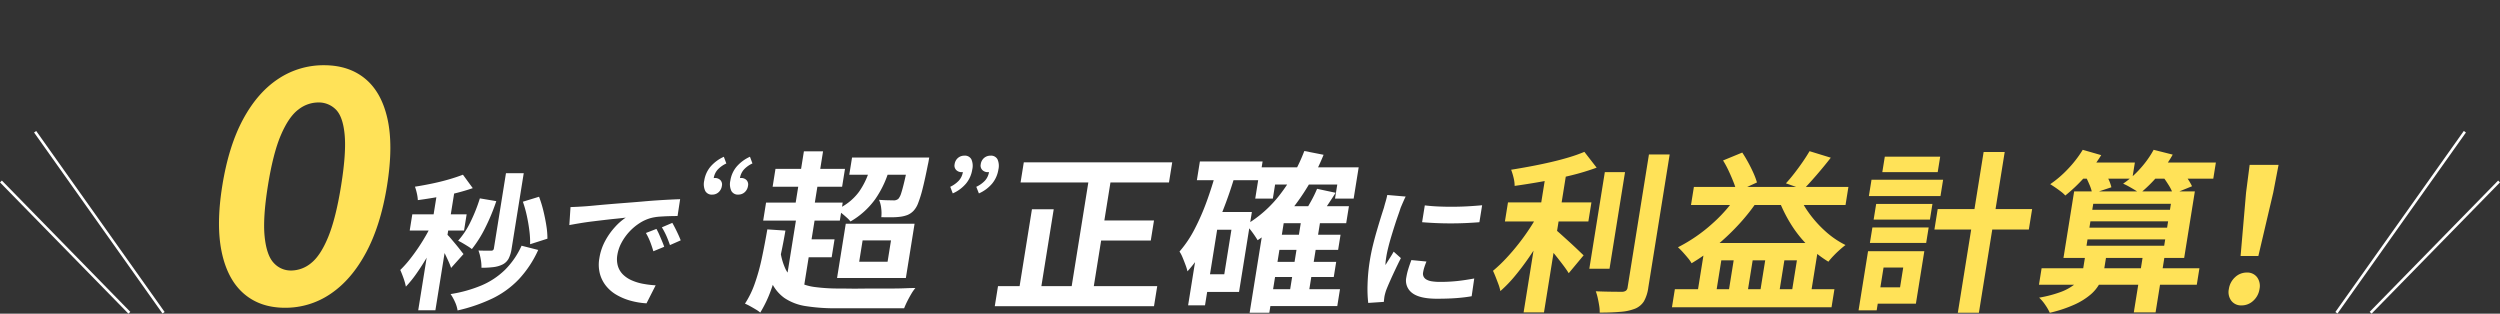
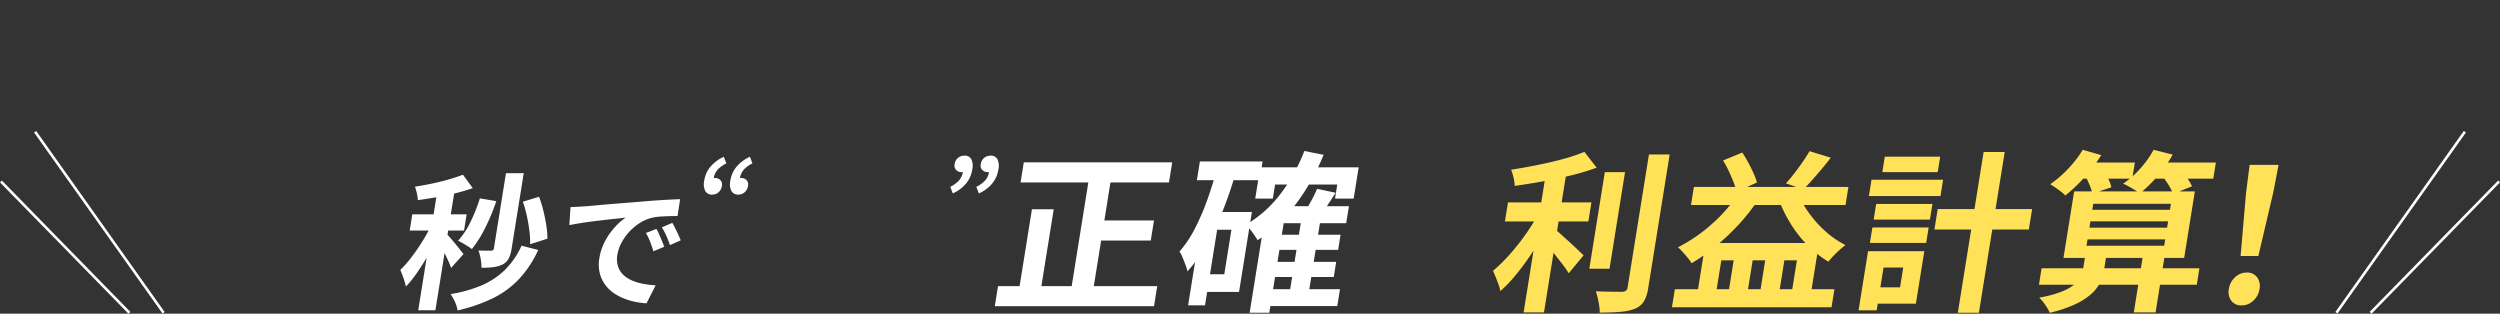
<svg xmlns="http://www.w3.org/2000/svg" width="953.745" height="119.666" viewBox="0 0 953.745 119.666">
  <rect x="0" y="0" width="953.745" height="119.666" fill="#333333" stroke="none" />
  <defs>
    <clipPath id="clip-path">
      <rect id="長方形_1746" data-name="長方形 1746" width="798.03" height="119.316" fill="none" />
    </clipPath>
  </defs>
  <g id="catch" transform="translate(-221.475 -107.12)">
    <g id="グループ_536" data-name="グループ 536" transform="translate(292.712 107.12)">
      <g id="グループ_904" data-name="グループ 904" transform="translate(0 0)">
        <g id="グループ_903" data-name="グループ 903" clip-path="url(#clip-path)">
-           <path id="パス_29982" data-name="パス 29982" d="M25.209,92.526q-9.516,0-15.725-5.374T1.059,71.4q-2.217-10.376.2-25.447Q3.7,30.76,9.218,20.568T22.64,5.188A31.085,31.085,0,0,1,40.06,0q9.512,0,15.755,5.188T64.3,20.568q2.243,10.191-.193,25.386Q61.687,61.027,56.141,71.4T42.659,87.152a30.465,30.465,0,0,1-17.45,5.374m2.28-14.206a12.073,12.073,0,0,0,7.727-2.9q3.593-2.9,6.488-10.006T46.58,45.954q2-12.476,1.36-19.394T44.6,16.924a9.211,9.211,0,0,0-6.825-2.718,12.388,12.388,0,0,0-7.509,2.718q-3.628,2.719-6.617,9.636t-4.99,19.394Q16.681,58.308,17.418,65.41t3.464,10.006a8.727,8.727,0,0,0,6.607,2.9" transform="translate(12.31 24.884)" fill="#ffe258" />
          <path id="パス_29983" data-name="パス 29983" d="M110.731,98.8l3.686,1.672q-1.275,3.01-2.922,6.243t-3.511,6.382q-1.86,3.15-3.834,5.936a42.918,42.918,0,0,1-3.942,4.85,22.6,22.6,0,0,0-.916-3.261q-.642-1.811-1.227-3.094a40.669,40.669,0,0,0,3.54-3.93q1.8-2.258,3.514-4.822t3.139-5.128q1.428-2.564,2.473-4.85m-8.07-2.508h20.731l-.994,6.187H101.667Zm19.314-15.106,3.752,5.128q-3.05,1.06-6.639,1.951t-7.28,1.533q-3.691.642-7.038,1.087a15.154,15.154,0,0,0-.375-2.592,19.485,19.485,0,0,0-.723-2.536q3.186-.5,6.548-1.2t6.412-1.589q3.052-.891,5.341-1.784m-9.5,4.627h6.553l-7.56,47.1h-6.553Zm3.514,18.227a15.535,15.535,0,0,1,1.325,1.421q.878,1.032,1.9,2.258t1.813,2.258q.794,1.032,1.175,1.477l-4.747,5.3a23,23,0,0,0-.943-2.4q-.6-1.338-1.3-2.787t-1.393-2.759q-.694-1.31-1.237-2.146Zm28.355,4.236,6.35,1.617a41.143,41.143,0,0,1-7.387,11.176,35.036,35.036,0,0,1-10.013,7.3,62.8,62.8,0,0,1-13.363,4.6,12.133,12.133,0,0,0-1-3.261,17.614,17.614,0,0,0-1.668-2.982,50.759,50.759,0,0,0,11.83-3.317,29.187,29.187,0,0,0,8.88-5.881,30.882,30.882,0,0,0,6.372-9.253m-15.911-18.06,6.269,1.059a76.152,76.152,0,0,1-4.194,10.117,44.847,44.847,0,0,1-5.124,8.166,16.437,16.437,0,0,0-1.524-1.059q-.976-.612-1.982-1.2t-1.745-.92a30.47,30.47,0,0,0,4.746-7.219,61.681,61.681,0,0,0,3.555-8.947m9.955-9.588h6.779l-4.625,28.818a12.474,12.474,0,0,1-1.1,3.679,5.339,5.339,0,0,1-2.287,2.285,10.7,10.7,0,0,1-3.527,1.031,37.083,37.083,0,0,1-4.587.251,15.912,15.912,0,0,0-.287-3.317,17.684,17.684,0,0,0-.861-3.261q1.571.057,2.956.056h1.892a.924.924,0,0,0,1.038-.836Zm6.446,10.87,6.179-1.9a45.213,45.213,0,0,1,1.651,5.379q.7,2.871,1.13,5.63a30.832,30.832,0,0,1,.414,4.989l-6.61,2.118a33.5,33.5,0,0,0-.263-5.045q-.34-2.815-.971-5.741a43.377,43.377,0,0,0-1.528-5.435" transform="translate(-16.602 -14.534)" fill="#fff" />
          <path id="パス_29984" data-name="パス 29984" d="M176.161,95.711q1.533-.049,2.917-.125t2.105-.125q1.591-.1,3.941-.326t5.263-.476q2.912-.251,6.207-.5t6.85-.552q2.683-.251,5.33-.427t5.031-.3q2.384-.124,4.172-.175L217,99.123q-1.372,0-3.16.05t-3.561.175a19.177,19.177,0,0,0-3.2.476,15.38,15.38,0,0,0-4.6,2.032,20.223,20.223,0,0,0-6.9,7.525,14.6,14.6,0,0,0-1.533,4.49,9.453,9.453,0,0,0,.193,4.34,7.663,7.663,0,0,0,1.925,3.211,11.018,11.018,0,0,0,3.281,2.208,19.23,19.23,0,0,0,4.286,1.33,37.492,37.492,0,0,0,4.911.6l-3.492,6.873a29.651,29.651,0,0,1-6.067-1,22.526,22.526,0,0,1-5.314-2.207,14.388,14.388,0,0,1-4.05-3.437,12.716,12.716,0,0,1-2.352-4.665,13.86,13.86,0,0,1-.2-5.895,20.566,20.566,0,0,1,2.235-6.647,26.248,26.248,0,0,1,3.777-5.318,22.2,22.2,0,0,1,4.051-3.537q-1.457.2-3.5.4t-4.4.476q-2.359.277-4.8.577t-4.709.677q-2.272.376-4.108.727Zm32.776,8.328a23.388,23.388,0,0,1,1.056,2.132q.538,1.23,1.054,2.458t.862,2.232l-4.138,1.706q-.628-2.108-1.26-3.713a24.683,24.683,0,0,0-1.586-3.261ZM215,101.731q.515.9,1.115,2.082t1.164,2.408q.566,1.231.921,2.183l-4.1,1.806q-.7-2.007-1.386-3.562a28.8,28.8,0,0,0-1.7-3.211Z" transform="translate(-29.748 -16.711)" fill="#fff" />
          <path id="パス_29985" data-name="パス 29985" d="M240.685,87.4a2.817,2.817,0,0,1-2.667-1.4,6.1,6.1,0,0,1-.382-3.954A10.8,10.8,0,0,1,240,76.761a14.69,14.69,0,0,1,5.115-3.8l.945,2.558a10.448,10.448,0,0,0-3.31,2.361,6.363,6.363,0,0,0-1.508,3.305l-.3,3.62-1.665-2.794a5.9,5.9,0,0,1,1.187-.689,3.118,3.118,0,0,1,1.237-.256,2.805,2.805,0,0,1,2.1.807,2.451,2.451,0,0,1,.561,2.223,3.924,3.924,0,0,1-1.263,2.4,3.53,3.53,0,0,1-2.418.9m9.969,0a2.817,2.817,0,0,1-2.667-1.4,6.1,6.1,0,0,1-.382-3.954,10.8,10.8,0,0,1,2.365-5.292,14.69,14.69,0,0,1,5.115-3.8l.945,2.558a10.2,10.2,0,0,0-3.29,2.361,6.453,6.453,0,0,0-1.488,3.305l-.341,3.62-1.665-2.794a5.9,5.9,0,0,1,1.187-.689,3.118,3.118,0,0,1,1.237-.256,2.805,2.805,0,0,1,2.1.807,2.451,2.451,0,0,1,.561,2.223,3.924,3.924,0,0,1-1.263,2.4,3.53,3.53,0,0,1-2.418.9" transform="translate(-40.206 -13.153)" fill="#fff" />
-           <path id="パス_29986" data-name="パス 29986" d="M264.906,100.209l6.9.459q-1.067,6.23-2.392,12a89.8,89.8,0,0,1-3.106,10.656,46.277,46.277,0,0,1-4.109,8.624,10.869,10.869,0,0,0-1.671-1.18q-1.09-.657-2.22-1.279a18.337,18.337,0,0,0-1.941-.951,34.94,34.94,0,0,0,3.767-7.738,76.341,76.341,0,0,0,2.687-9.706q1.108-5.245,2.08-10.886m-.485-10.23h29.241l-1.1,6.886H263.316Zm5.316,16.985a23.717,23.717,0,0,0,2.085,8.328,10.989,10.989,0,0,0,4.421,4.754,19.115,19.115,0,0,0,6.863,2.164,68.355,68.355,0,0,0,9.281.557q1.261,0,3.484.033t4.951,0q2.729-.032,5.687-.033h5.815q2.856,0,5.2-.1t3.87-.1a15.959,15.959,0,0,0-1.554,2.23q-.819,1.377-1.554,2.853t-1.19,2.656H291.176a71.325,71.325,0,0,1-11.565-.82,19.865,19.865,0,0,1-8.206-3.115,15.22,15.22,0,0,1-5.161-6.558,36.185,36.185,0,0,1-2.5-11.148Zm-1.724-29.838h26.516l-1.095,6.82H266.918Zm8.25,16.919h7.111L278.7,123.161h-7.111Zm2.593-23.608h7.31l-3.716,23.149H275.14Zm-1.136,33.576h12.826l-1.095,6.82H276.625ZM304.438,75.42l7.37.459a38.465,38.465,0,0,1-5.785,12.853,30.21,30.21,0,0,1-9.4,8.46,11.437,11.437,0,0,0-1.481-1.541q-.988-.885-2.047-1.738a20.783,20.783,0,0,0-1.784-1.312,20.715,20.715,0,0,0,8.555-6.722,28.913,28.913,0,0,0,4.57-10.46m-9.612,22.625h26.25l-3.326,20.723H291.5ZM297.217,72.8H323.2l-1.053,6.558H296.164Zm4.031,31.609-1.306,8.132h10.832l1.306-8.132ZM319.081,72.8h7.576q-.336,2.1-.5,2.689-1.084,5.509-1.99,9.083a44.934,44.934,0,0,1-1.73,5.607,8.687,8.687,0,0,1-1.769,2.951A6.73,6.73,0,0,1,318.39,94.7a11.331,11.331,0,0,1-2.531.656,25.02,25.02,0,0,1-3.26.23q-1.966.033-4.215-.033a14.4,14.4,0,0,0-.045-3.443,11.206,11.206,0,0,0-.819-3.181q1.706.132,3.163.164t2.188.033a2.648,2.648,0,0,0,2.022-.59,5.947,5.947,0,0,0,1.073-2.131q.512-1.541,1.235-4.59t1.71-7.968Z" transform="translate(-43.402 -12.698)" fill="#fff" />
          <path id="パス_29987" data-name="パス 29987" d="M351.6,86.837l-.952-2.518a10.927,10.927,0,0,0,3.316-2.4,6.366,6.366,0,0,0,1.508-3.305l.256-3.581,1.7,2.794a5.643,5.643,0,0,1-1.16.649,3.257,3.257,0,0,1-1.258.256,2.84,2.84,0,0,1-2.1-.826,2.4,2.4,0,0,1-.6-2.2,3.784,3.784,0,0,1,1.283-2.4,3.679,3.679,0,0,1,2.431-.866,2.781,2.781,0,0,1,2.67,1.377,6.138,6.138,0,0,1,.352,3.9A11.117,11.117,0,0,1,356.7,83.04a13.955,13.955,0,0,1-5.1,3.8m9.968,0-.991-2.518a10.824,10.824,0,0,0,3.355-2.4,6.367,6.367,0,0,0,1.508-3.305l.256-3.581,1.7,2.794a5.641,5.641,0,0,1-1.161.649,3.257,3.257,0,0,1-1.258.256,2.84,2.84,0,0,1-2.1-.826,2.4,2.4,0,0,1-.6-2.2,3.784,3.784,0,0,1,1.283-2.4,3.678,3.678,0,0,1,2.431-.866,2.781,2.781,0,0,1,2.67,1.377,6.138,6.138,0,0,1,.352,3.9,11.116,11.116,0,0,1-2.351,5.332,13.954,13.954,0,0,1-5.1,3.8" transform="translate(-59.362 -13.058)" fill="#fff" />
          <path id="パス_29988" data-name="パス 29988" d="M372.325,122.772h60.741l-1.232,7.673H371.092ZM385.27,93.459h8.307l-5.357,33.379h-8.307Zm-3.108-17.9h56.621l-1.232,7.673H380.93Zm25.357,3.082h8.439l-7.683,47.872h-8.44Zm.792,19.083h23.525l-1.231,7.673H407.079Z" transform="translate(-62.823 -13.621)" fill="#fff" />
          <path id="パス_29989" data-name="パス 29989" d="M469.932,78.08l7.265,1.115q-2.068,7.082-4.752,13.87a100.145,100.145,0,0,1-6.063,12.722,58.583,58.583,0,0,1-7.417,10.394,16.833,16.833,0,0,0-.718-2.361q-.533-1.442-1.131-2.885a12.505,12.505,0,0,0-1.194-2.3,42.748,42.748,0,0,0,5.711-8.46,87.935,87.935,0,0,0,4.608-10.493q2.067-5.639,3.691-11.607m-5.009,15.476h6.446l-5.715,35.609h-6.446ZM463.7,74.276h23.924l-1.147,7.148H462.55Zm4.349,19.28h15.484l-4.895,30.494H463.152l1.084-6.755h8.772l2.726-16.985h-8.773Zm35.5-23.28,7.344,1.443a83.861,83.861,0,0,1-10.685,18.952,57.64,57.64,0,0,1-14.483,13.64q-.417-.721-1.2-1.869t-1.664-2.262a17.422,17.422,0,0,0-1.577-1.771,45.786,45.786,0,0,0,13.1-11.673,64.909,64.909,0,0,0,9.155-16.46m-6.835,21.051h23.859l-1.043,6.492H495.672l-5.484,34.166h-7.509l5.431-33.838,7.873-6.82Zm-9.982-14.821H524.28l-1.916,11.935h-7.111l.863-5.377H492.392l-.863,5.377h-6.712ZM489.038,123H517.15l-1.032,6.427H488.007Zm1.807-10.427H515.7l-.926,5.771H489.919Zm1.663-10.361h24.855l-.926,5.771H491.582Zm9.856-5.509h7.31l-4.715,29.379h-7.31Zm6.047-12,7.069,1.508q-1.695,2.69-3.4,5.213t-3.059,4.361l-5.739-1.508q1.256-2.033,2.752-4.722A45.348,45.348,0,0,0,508.41,84.7" transform="translate(-77.184 -12.669)" fill="#fff" />
-           <path id="パス_29990" data-name="パス 29990" d="M556.836,91.344q-.284.5-.683,1.4t-.765,1.756q-.366.853-.54,1.3-.322,1.054-.922,2.735t-1.264,3.763q-.665,2.082-1.316,4.239t-1.151,4.164q-.5,2.007-.742,3.512-.112.7-.232,1.605a9.573,9.573,0,0,0-.088,1.656q.492-.852,1.036-1.706t1.092-1.73q.547-.878.982-1.681L555,114.822q-1.043,2.058-2.157,4.415t-2.034,4.44q-.92,2.082-1.441,3.436-.191.553-.38,1.254t-.253,1.1c-.043.268-.087.593-.131.978s-.077.743-.1,1.079l-5.961.4a48.023,48.023,0,0,1-.258-6.948,68.608,68.608,0,0,1,.907-9.456q.451-2.808,1.172-5.719t1.509-5.594q.785-2.683,1.471-4.891t1.172-3.662q.27-1.054.662-2.383t.635-2.534Zm7.918,24.782q-.506,1.255-.816,2.233a13.969,13.969,0,0,0-.471,1.981,2.582,2.582,0,0,0,.169,1.48,2.623,2.623,0,0,0,1.061,1.153,5.784,5.784,0,0,0,2.073.7,19.5,19.5,0,0,0,3.242.225,60.935,60.935,0,0,0,6.459-.325q3.052-.326,6.512-.979L582,129.371q-2.513.451-5.731.7t-7.539.251q-6.559,0-9.411-2.182a5.886,5.886,0,0,1-2.233-6.045,22.884,22.884,0,0,1,.716-3.035q.482-1.581,1.2-3.487Zm-.629-21.421q2.29.3,5.194.426t5.932.1q3.028-.025,5.853-.2t4.89-.376l-1.039,6.472q-2.371.2-5.187.325t-5.765.125q-2.948,0-5.75-.125t-5.159-.325Z" transform="translate(-91.802 -16.358)" fill="#fff" />
          <path id="パス_29991" data-name="パス 29991" d="M617.689,93.366l5,2.361Q620.84,99.4,618.52,103.3t-4.919,7.673q-2.6,3.771-5.356,7.082a50.345,50.345,0,0,1-5.54,5.738,14.969,14.969,0,0,0-.719-2.558q-.511-1.377-1.053-2.754t-1.039-2.426a55.033,55.033,0,0,0,4.978-4.722q2.526-2.688,4.909-5.738t4.417-6.2a66.455,66.455,0,0,0,3.494-6.033m-12.079-3.41h31.833l-1.168,7.279H604.442Zm29.145-19.28,4.68,6.033a91.624,91.624,0,0,1-9.777,2.951q-5.328,1.313-10.835,2.3T608.149,83.66a12.767,12.767,0,0,0-.42-3.181,22.6,22.6,0,0,0-.917-2.984q3.683-.59,7.521-1.312t7.53-1.574q3.691-.852,6.974-1.836a58.114,58.114,0,0,0,5.919-2.1M620.4,76.906h7.775l-8.83,55.02h-7.775Zm2.941,23.084q.825.657,2.393,2.066T629.1,105.1q1.8,1.64,3.266,3.049t2.1,2l-5.68,6.82q-.844-1.377-2.159-3.115t-2.782-3.574q-1.467-1.836-2.87-3.443t-2.487-2.721Zm19.213-21.575h7.709l-5.916,36.855h-7.709Zm16.834-6.755h7.909l-8.148,50.758a14.6,14.6,0,0,1-1.678,5.279,7.263,7.263,0,0,1-3.338,2.787,19.017,19.017,0,0,1-5.579,1.213q-3.369.3-7.955.3a13.683,13.683,0,0,0-.182-2.59q-.229-1.475-.557-2.951a19.364,19.364,0,0,0-.748-2.59q3.235.132,6.155.164t3.915.033a2.716,2.716,0,0,0,1.431-.426,1.886,1.886,0,0,0,.637-1.279Z" transform="translate(-101.557 -12.741)" fill="#ffe258" />
          <path id="パス_29992" data-name="パス 29992" d="M683.191,123.015h60.875L742.96,129.9H682.086ZM708.009,85.57l7.6,2.361a74.36,74.36,0,0,1-7.6,9.9,87.748,87.748,0,0,1-8.949,8.558,73.68,73.68,0,0,1-9.486,6.722,13.214,13.214,0,0,0-1.407-2q-.947-1.147-1.962-2.262a25.283,25.283,0,0,0-1.833-1.836A60.162,60.162,0,0,0,697.589,97.9a56.3,56.3,0,0,0,10.42-12.329M690.451,84H749.4l-1.1,6.886H689.346Zm4.41,21.379h43.33l-3.4,21.182h-7.377L729.751,112h-4.785l-2.337,14.558H715.32L717.656,112h-4.785l-2.337,14.558h-7.243L705.627,112h-4.718l-2.337,14.558h-7.111ZM701.575,73.9l7.329-3.017q1.176,1.771,2.28,3.8t1.983,4a27.552,27.552,0,0,1,1.348,3.607l-7.746,3.541a29.888,29.888,0,0,0-1.228-3.738q-.827-2.1-1.842-4.263a36.693,36.693,0,0,0-2.126-3.935m28.354,11.739a32.868,32.868,0,0,0,4.227,8.033,43.66,43.66,0,0,0,6.39,7.181,33.805,33.805,0,0,0,7.754,5.312q-.981.722-2.26,1.869t-2.4,2.328a27.612,27.612,0,0,0-1.876,2.164,41.363,41.363,0,0,1-7.961-6.3,45.24,45.24,0,0,1-6.561-8.394,54.55,54.55,0,0,1-4.689-9.706Zm4.645-15.28,8.106,2.492q-2.6,3.344-5.41,6.591t-5.042,5.541l-6.666-2.361q1.524-1.639,3.2-3.8t3.192-4.361q1.514-2.2,2.618-4.1" transform="translate(-115.472 -12.683)" fill="#ffe258" />
          <path id="パス_29993" data-name="パス 29993" d="M771.4,108.595h6.911l-3.621,22.559h-6.91Zm1.322-27.281h27.314l-1,6.23H771.72Zm2.533,27.281h17.612l-3.211,20H772.043l1-6.23H783.61l1.209-7.541H774.254Zm-2.2-9.05h21.466l-.949,5.9H772.1Zm1.441-8.984h21.466L795,96.528H773.535Zm3.295-18.034H798.92l-.948,5.9H776.839Zm20.181,20h36.019l-1.253,7.8H796.716Zm17.518-21.772h8.041l-9.842,61.316h-8.041Z" transform="translate(-129.979 -12.755)" fill="#ffe258" />
          <path id="パス_29994" data-name="パス 29994" d="M851.636,114.9h60.209l-1.01,6.3h-60.21Zm16.725-5.246H876.4l-1.021,6.361a15.271,15.271,0,0,1-1.529,4.558,14.946,14.946,0,0,1-3.448,4.3,25.785,25.785,0,0,1-6.1,3.836,49.816,49.816,0,0,1-9.548,3.181,18.373,18.373,0,0,0-1.714-2.984,15.539,15.539,0,0,0-2.344-2.787,46.632,46.632,0,0,0,8.151-2.131,19.115,19.115,0,0,0,4.94-2.623,9.929,9.929,0,0,0,2.578-2.82,8.279,8.279,0,0,0,1-2.721Zm-1.033-39.937,7.05,2.033a57.29,57.29,0,0,1-6.452,8.525,60.613,60.613,0,0,1-7.253,6.886,11.051,11.051,0,0,0-1.623-1.476q-1.065-.819-2.173-1.574t-1.955-1.279a41.085,41.085,0,0,0,6.823-5.869,42.824,42.824,0,0,0,5.582-7.246m-3.278,15.87H910.1l-4.074,25.379H859.976Zm2.167-11.017h21l-.989,6.164h-21Zm1.956,4.787,6.861-2.164a29.292,29.292,0,0,1,1.972,3.443,14.73,14.73,0,0,1,1.253,3.377l-7.3,2.426A15.688,15.688,0,0,0,869.882,83q-.842-2-1.709-3.64m.981,24.526-.389,2.426H898.4l.389-2.426ZM870.26,97l-.39,2.426h29.64L899.9,97Zm1.073-6.689-.368,2.3H900.6l.368-2.3Zm23.043-20.592,7.281,1.836a49.227,49.227,0,0,1-5.845,8.263,52.5,52.5,0,0,1-6.7,6.558,16,16,0,0,0-1.883-1.312q-1.18-.721-2.371-1.377a23.393,23.393,0,0,0-2.124-1.049,34.986,34.986,0,0,0,6.541-5.771,37.308,37.308,0,0,0,5.1-7.148m-4.029,40h8.307l-3.536,22.034h-8.307Zm2.319-35.15H918.12l-.99,6.164H891.677Zm4.758,4.722,6.8-2.623q1.286,1.51,2.7,3.476a21.632,21.632,0,0,1,2.1,3.476l-7.252,2.951A16.828,16.828,0,0,0,899.987,83q-1.3-2.066-2.562-3.705" transform="translate(-144.004 -12.568)" fill="#ffe258" />
          <path id="パス_29995" data-name="パス 29995" d="M942.653,130.343a4.658,4.658,0,0,1-3.9-1.771,5.535,5.535,0,0,1-.945-4.462,7.548,7.548,0,0,1,2.389-4.532,6.448,6.448,0,0,1,4.471-1.771,4.659,4.659,0,0,1,3.9,1.771,5.629,5.629,0,0,1,.934,4.532,7.445,7.445,0,0,1-2.378,4.462,6.453,6.453,0,0,1-4.471,1.771m-.365-18.839,2.093-24.222,1.362-10.552h11.032l-2.026,10.552L949.066,111.5Z" transform="translate(-158.745 -13.832)" fill="#ffe258" />
        </g>
      </g>
    </g>
    <g id="グループ_958" data-name="グループ 958" transform="translate(234.878 157.375)">
      <line id="線_193" data-name="線 193" x2="49" y2="69.061" transform="translate(0)" fill="none" stroke="#fff" stroke-width="1" />
      <line id="線_194" data-name="線 194" x1="49" y2="69.061" transform="translate(877.939)" fill="none" stroke="#fff" stroke-width="1" />
    </g>
    <g id="グループ_959" data-name="グループ 959" transform="translate(221.832 176.349)">
      <line id="線_193-2" data-name="線 193" x2="49" y2="50.087" transform="translate(0)" fill="none" stroke="#fff" stroke-width="1" />
      <line id="線_194-2" data-name="線 194" x1="49" y2="50.087" transform="translate(904.03)" fill="none" stroke="#fff" stroke-width="1" />
    </g>
  </g>
</svg>